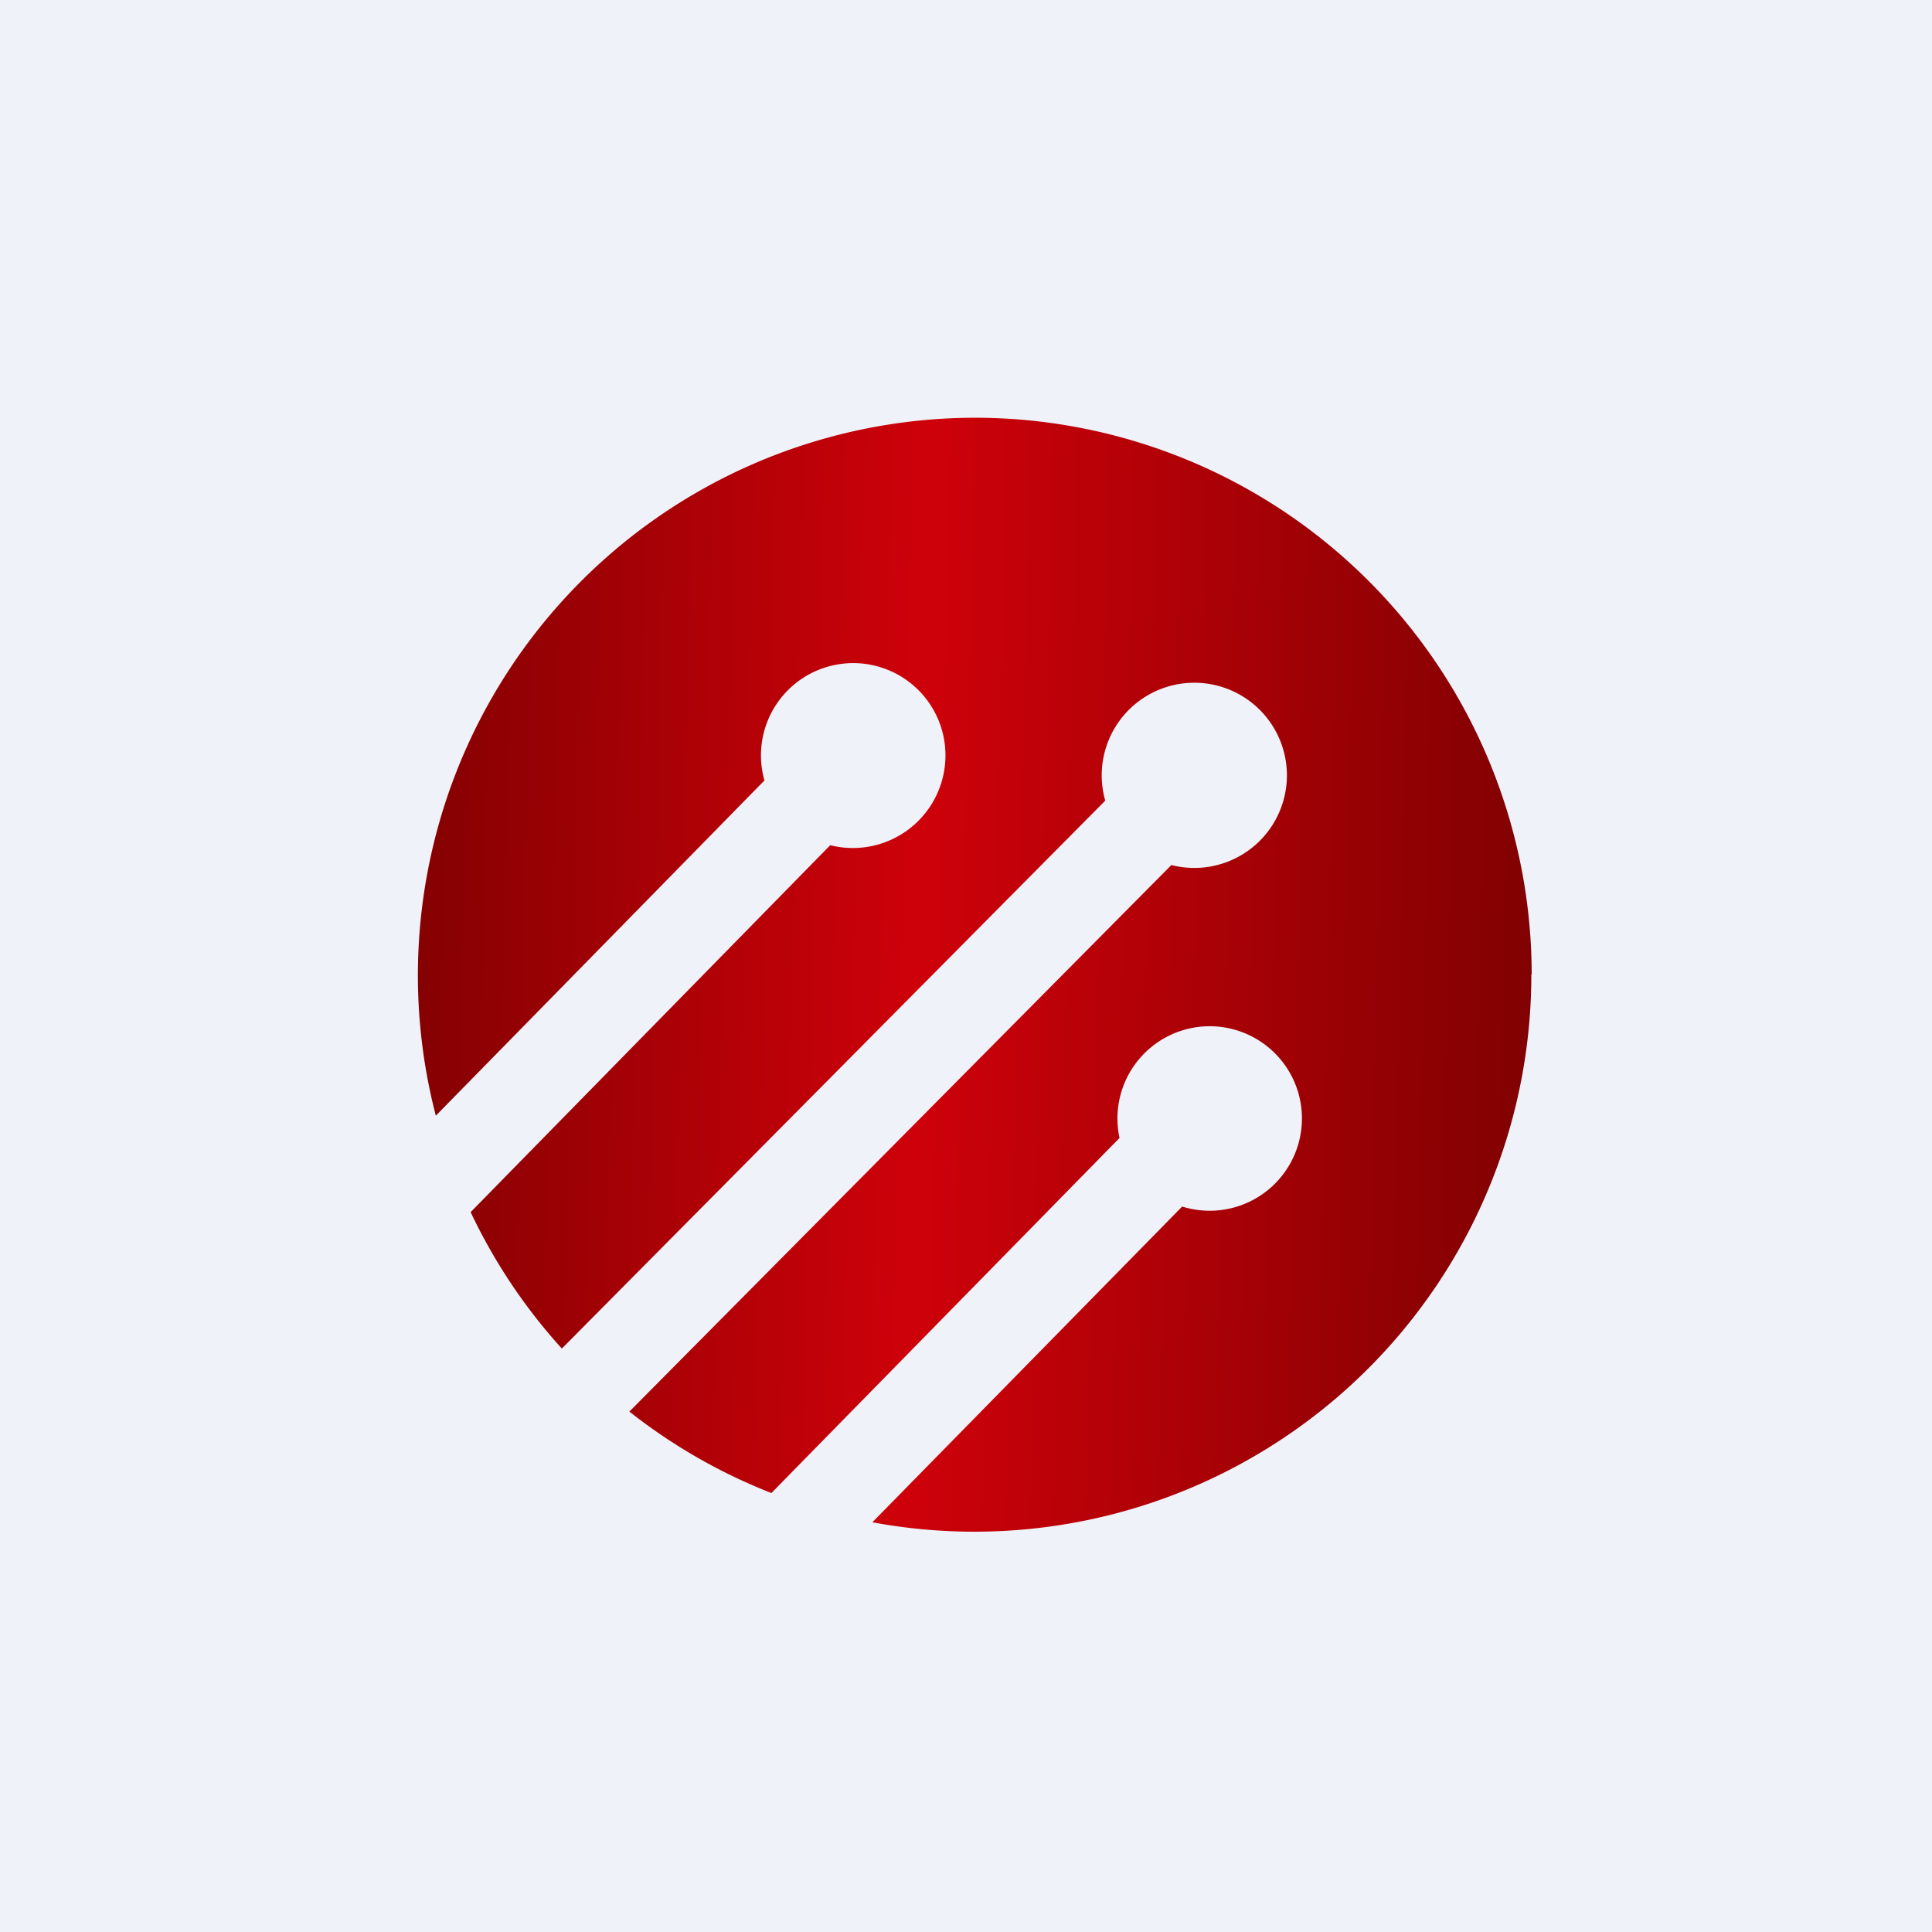
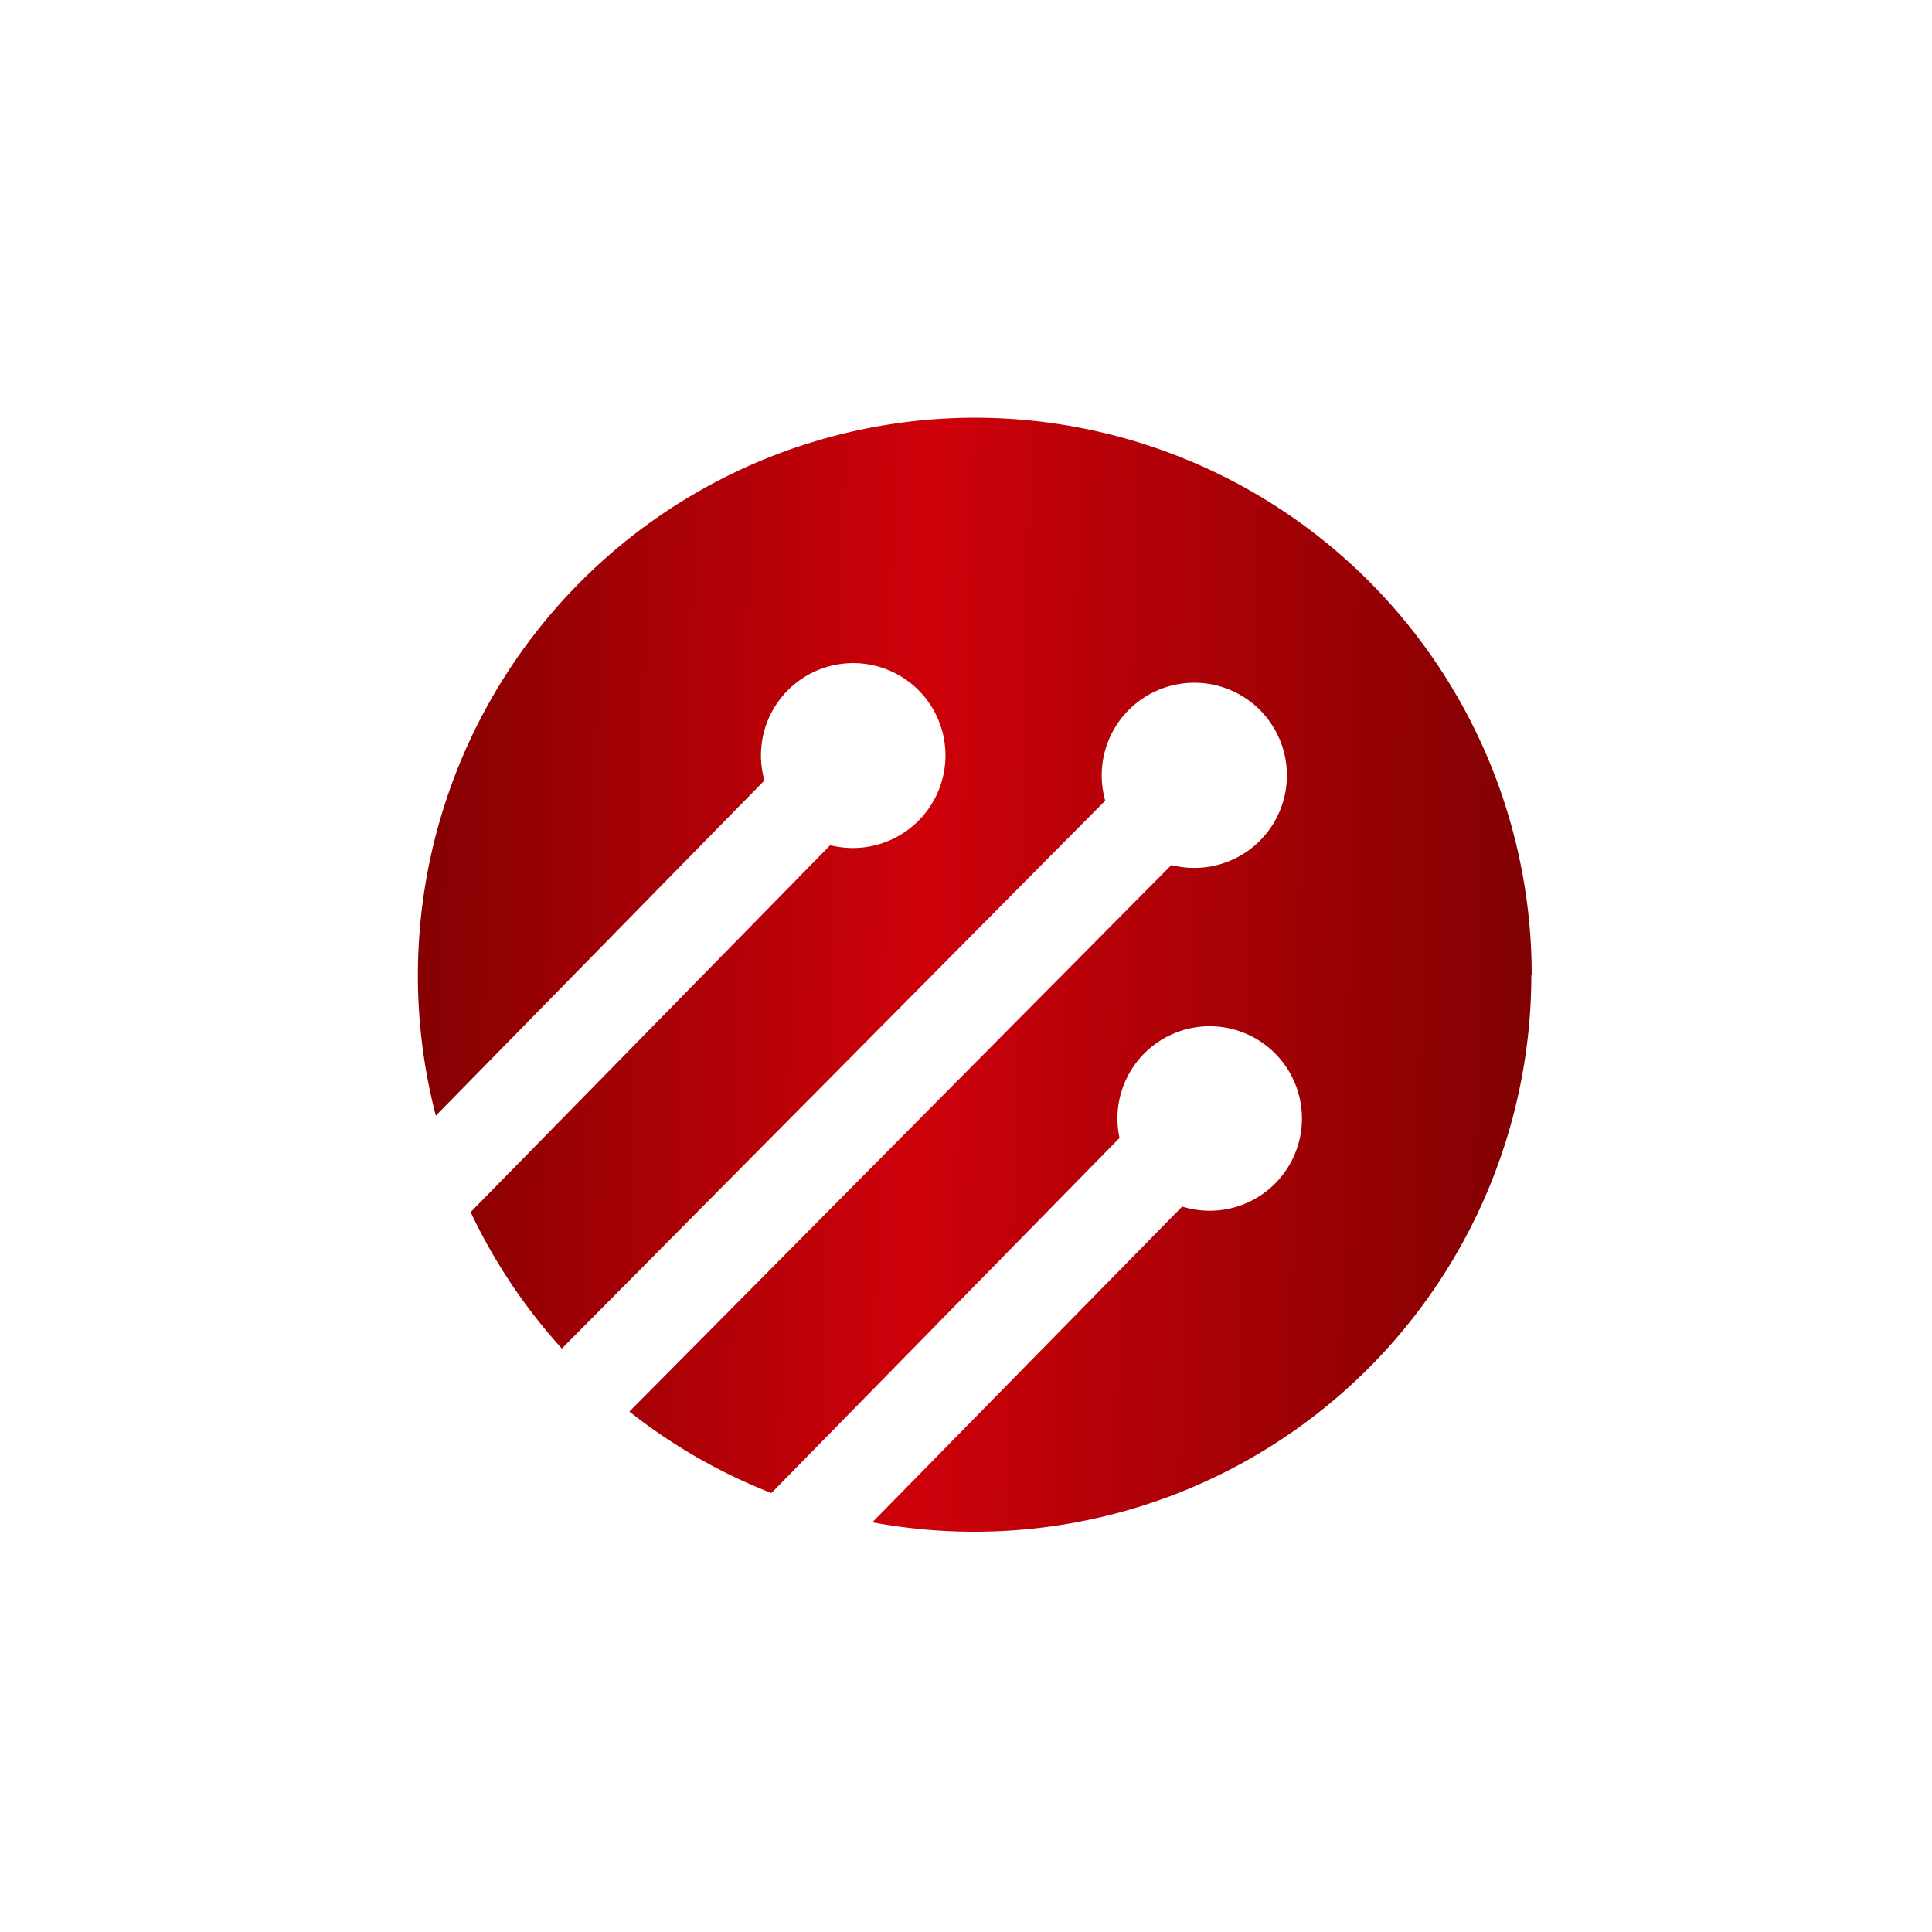
<svg xmlns="http://www.w3.org/2000/svg" viewBox="0 0 55.5 55.5">
-   <path d="M 0,0 H 55.5 V 55.5 H 0 Z" fill="rgb(239, 242, 248)" />
  <path d="M 43.99,27.985 A 16,16 0 0,1 25.06,43.73 L 33.96,34.66 A 2.65,2.65 0 1,0 32.16,32.69 L 22.16,42.89 A 15.98,15.98 0 0,1 18.08,40.55 L 33.65,24.85 A 2.66,2.66 0 1,0 31.75,23 L 16.14,38.74 A 16.03,16.03 0 0,1 13.52,34.82 L 23.85,24.28 A 2.66,2.66 0 0,0 27.16,21.71 A 2.65,2.65 0 1,0 21.96,22.42 L 12.52,32.05 A 16.02,16.02 0 0,1 28,12 A 16,16 0 0,1 44,28 Z" fill="url(#a)" />
  <defs>
    <linearGradient id="a" x1="44" x2="12" y1="28" y2="27.29" gradientUnits="userSpaceOnUse">
      <stop stop-color="rgb(129, 1, 2)" offset="0" />
      <stop stop-color="rgb(206, 1, 10)" offset=".55" />
      <stop stop-color="rgb(133, 1, 2)" offset="1" />
    </linearGradient>
  </defs>
</svg>